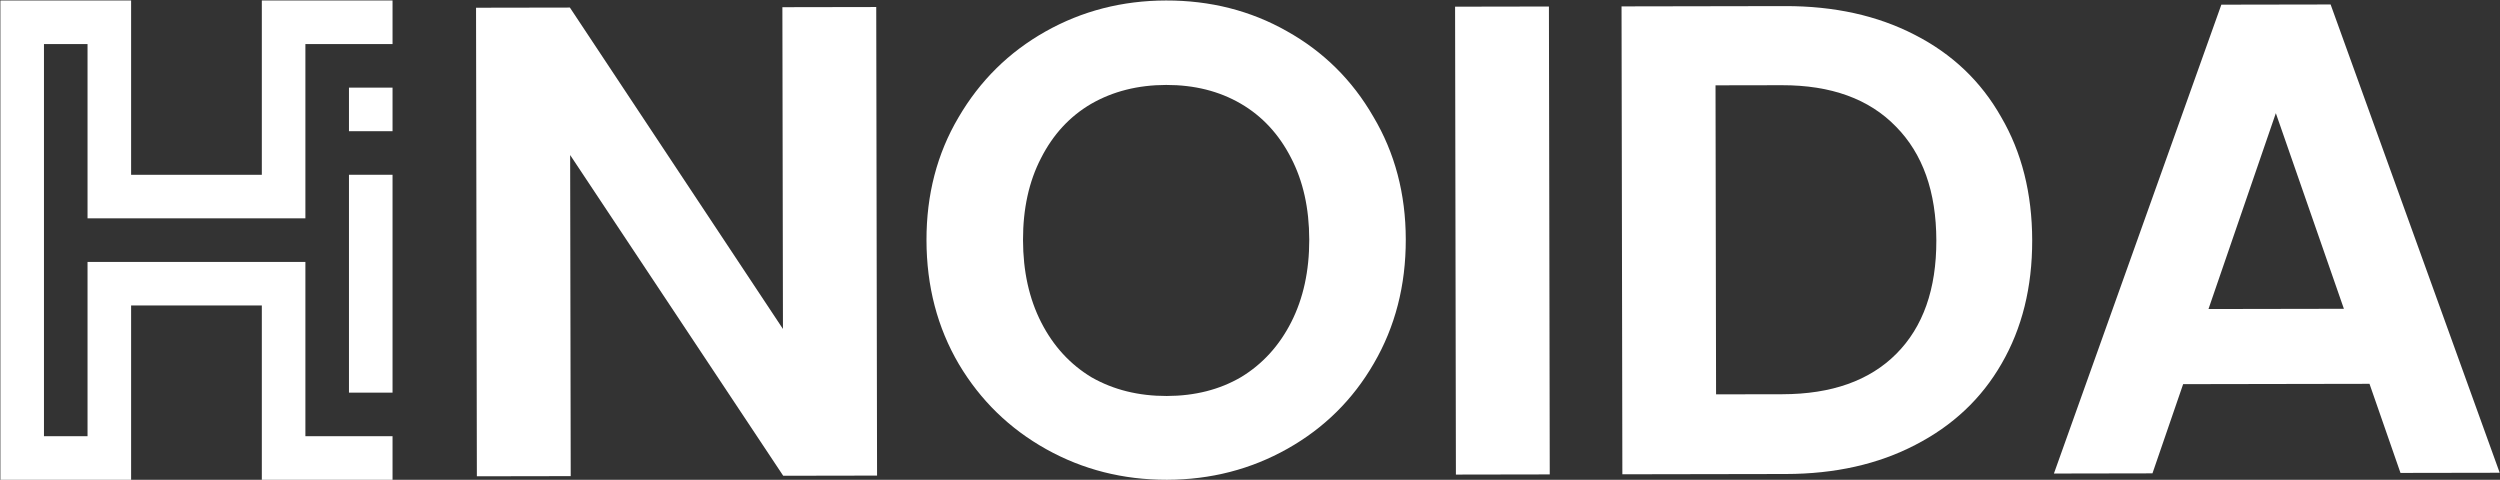
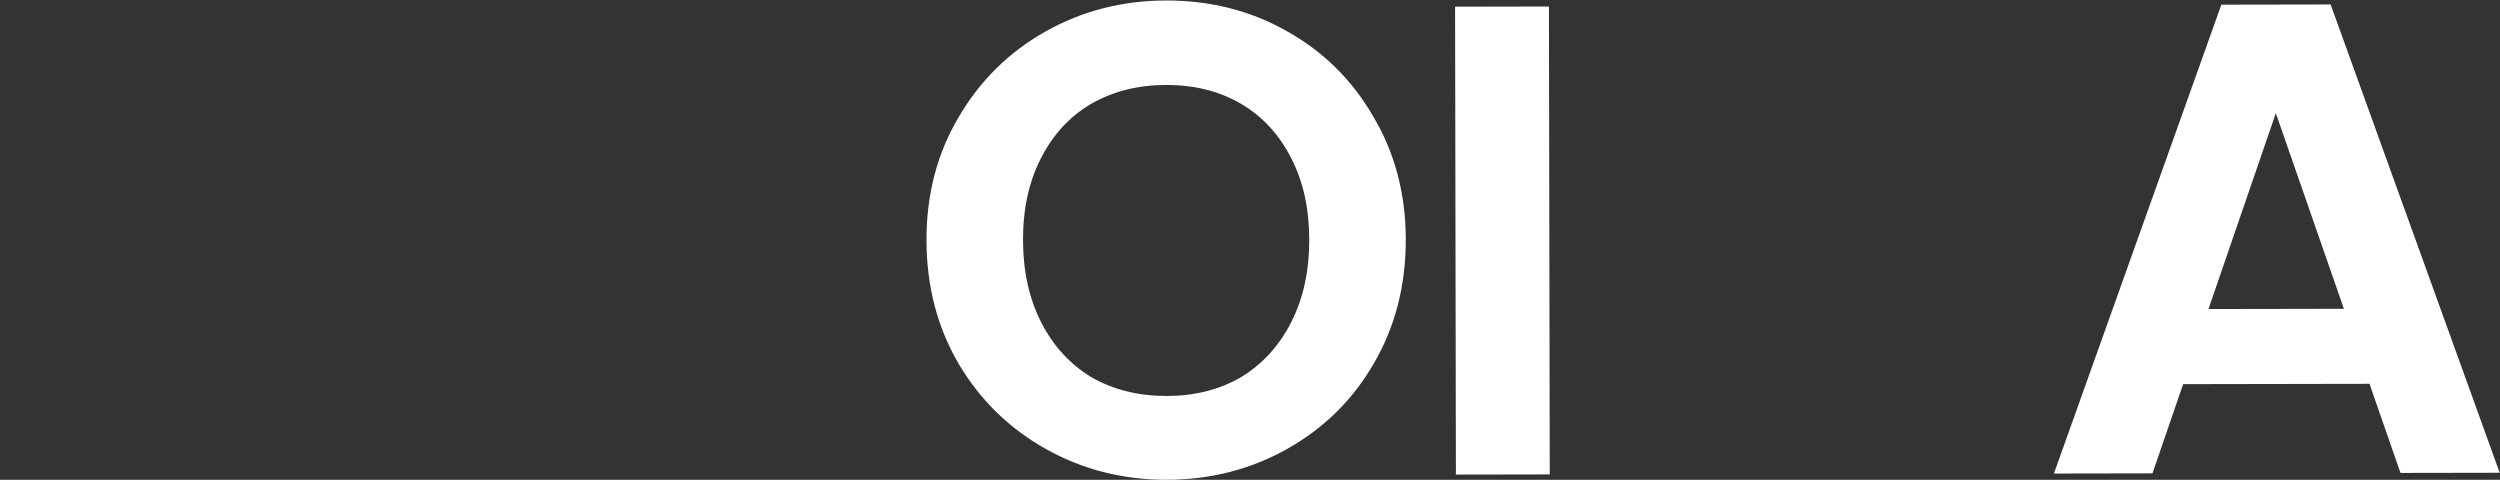
<svg xmlns="http://www.w3.org/2000/svg" width="4846" height="930" viewBox="0 0 4846 930" fill="none">
  <rect x="0" y="0" width="4846" height="930" fill="#333333" stroke="none" />
-   <path d="M1700.09 921.888L1518.17 922.207L1105.18 300.523L1106.27 922.928L924.355 923.247L922.764 14.977L1104.68 14.658L1517.68 637.641L1516.58 13.936L1698.5 13.618L1700.09 921.888Z" fill="white" />
  <path d="M2261.89 929.999C2177 930.148 2099 910.361 2027.9 870.637C1956.8 830.914 1900.4 776.005 1858.69 705.911C1816.99 634.951 1796.06 554.859 1795.9 465.634C1795.75 377.276 1816.4 297.977 1857.85 227.738C1899.31 156.632 1955.52 101.093 2026.48 61.12C2097.45 21.148 2175.37 1.088 2260.27 0.939C2346.03 0.789 2424.02 20.576 2494.26 60.301C2565.36 100.024 2621.33 155.367 2662.17 226.328C2703.88 296.422 2724.81 375.648 2724.96 464.006C2725.12 553.231 2704.47 633.396 2663.01 704.502C2622.42 774.74 2566.64 829.845 2495.68 869.818C2424.72 909.79 2346.79 929.85 2261.89 929.999ZM2261.61 767.576C2316.18 767.48 2364.24 755.269 2405.78 730.94C2447.31 705.746 2479.74 670.173 2503.05 624.22C2526.35 578.268 2537.96 524.972 2537.85 464.334C2537.74 403.696 2525.96 350.875 2502.49 305.871C2479.02 260 2446.47 224.974 2404.85 200.791C2363.23 176.609 2315.13 164.566 2260.55 164.661C2205.98 164.757 2157.49 176.97 2115.09 201.299C2073.55 225.627 2041.13 260.767 2017.82 306.72C1994.51 351.806 1982.91 404.668 1983.01 465.306C1983.12 525.944 1994.91 579.199 2018.37 625.069C2041.84 670.94 2074.39 706.4 2116.02 731.448C2158.5 755.629 2207.04 767.672 2261.61 767.576Z" fill="white" />
  <path d="M3002.44 12.632L3004.03 919.603L2822.12 919.922L2820.53 12.951L3002.44 12.632Z" fill="white" />
-   <path d="M3460.24 11.83C3555.53 11.663 3639.16 30.141 3711.12 67.264C3783.95 104.386 3839.92 157.563 3879.02 226.795C3918.99 295.159 3939.05 374.82 3939.21 465.777C3939.37 556.734 3919.59 636.465 3879.86 704.969C3841 772.605 3785.21 825.111 3712.51 862.488C3640.68 899.863 3557.12 918.634 3461.83 918.801L3144.78 919.356L3143.19 12.386L3460.24 11.83ZM3455.06 764.185C3550.35 764.018 3623.94 737.902 3675.82 685.835C3727.71 633.769 3753.57 560.525 3753.4 466.103C3753.23 371.681 3727.12 298.094 3675.05 245.344C3622.98 191.727 3549.3 165.002 3454.01 165.169L3325.37 165.394L3326.42 764.411L3455.06 764.185Z" fill="white" />
  <path d="M4593.03 744L4231.8 744.633L4172.33 917.556L3981.32 917.891L4305.87 9.049L4517.67 8.678L4845.41 916.377L4653.1 916.714L4593.03 744ZM4543.4 598.555L4411.49 219.365L4280.92 599.015L4543.4 598.555Z" fill="white" />
-   <path d="M254.139 0.938V338.778H507.521V0.938H760.9V85.398H591.979V423.239H169.679V85.398H85.22V845.539H169.679V507.699H591.979V845.539H760.9V930H507.521V592.159H254.139V930H0.76V0.938H254.139Z" fill="white" />
-   <path d="M676.44 169.858H760.9V254.318H676.44V169.858Z" fill="white" />
-   <path d="M676.44 338.777H760.9V761.078H676.44V338.777Z" fill="white" />
</svg>